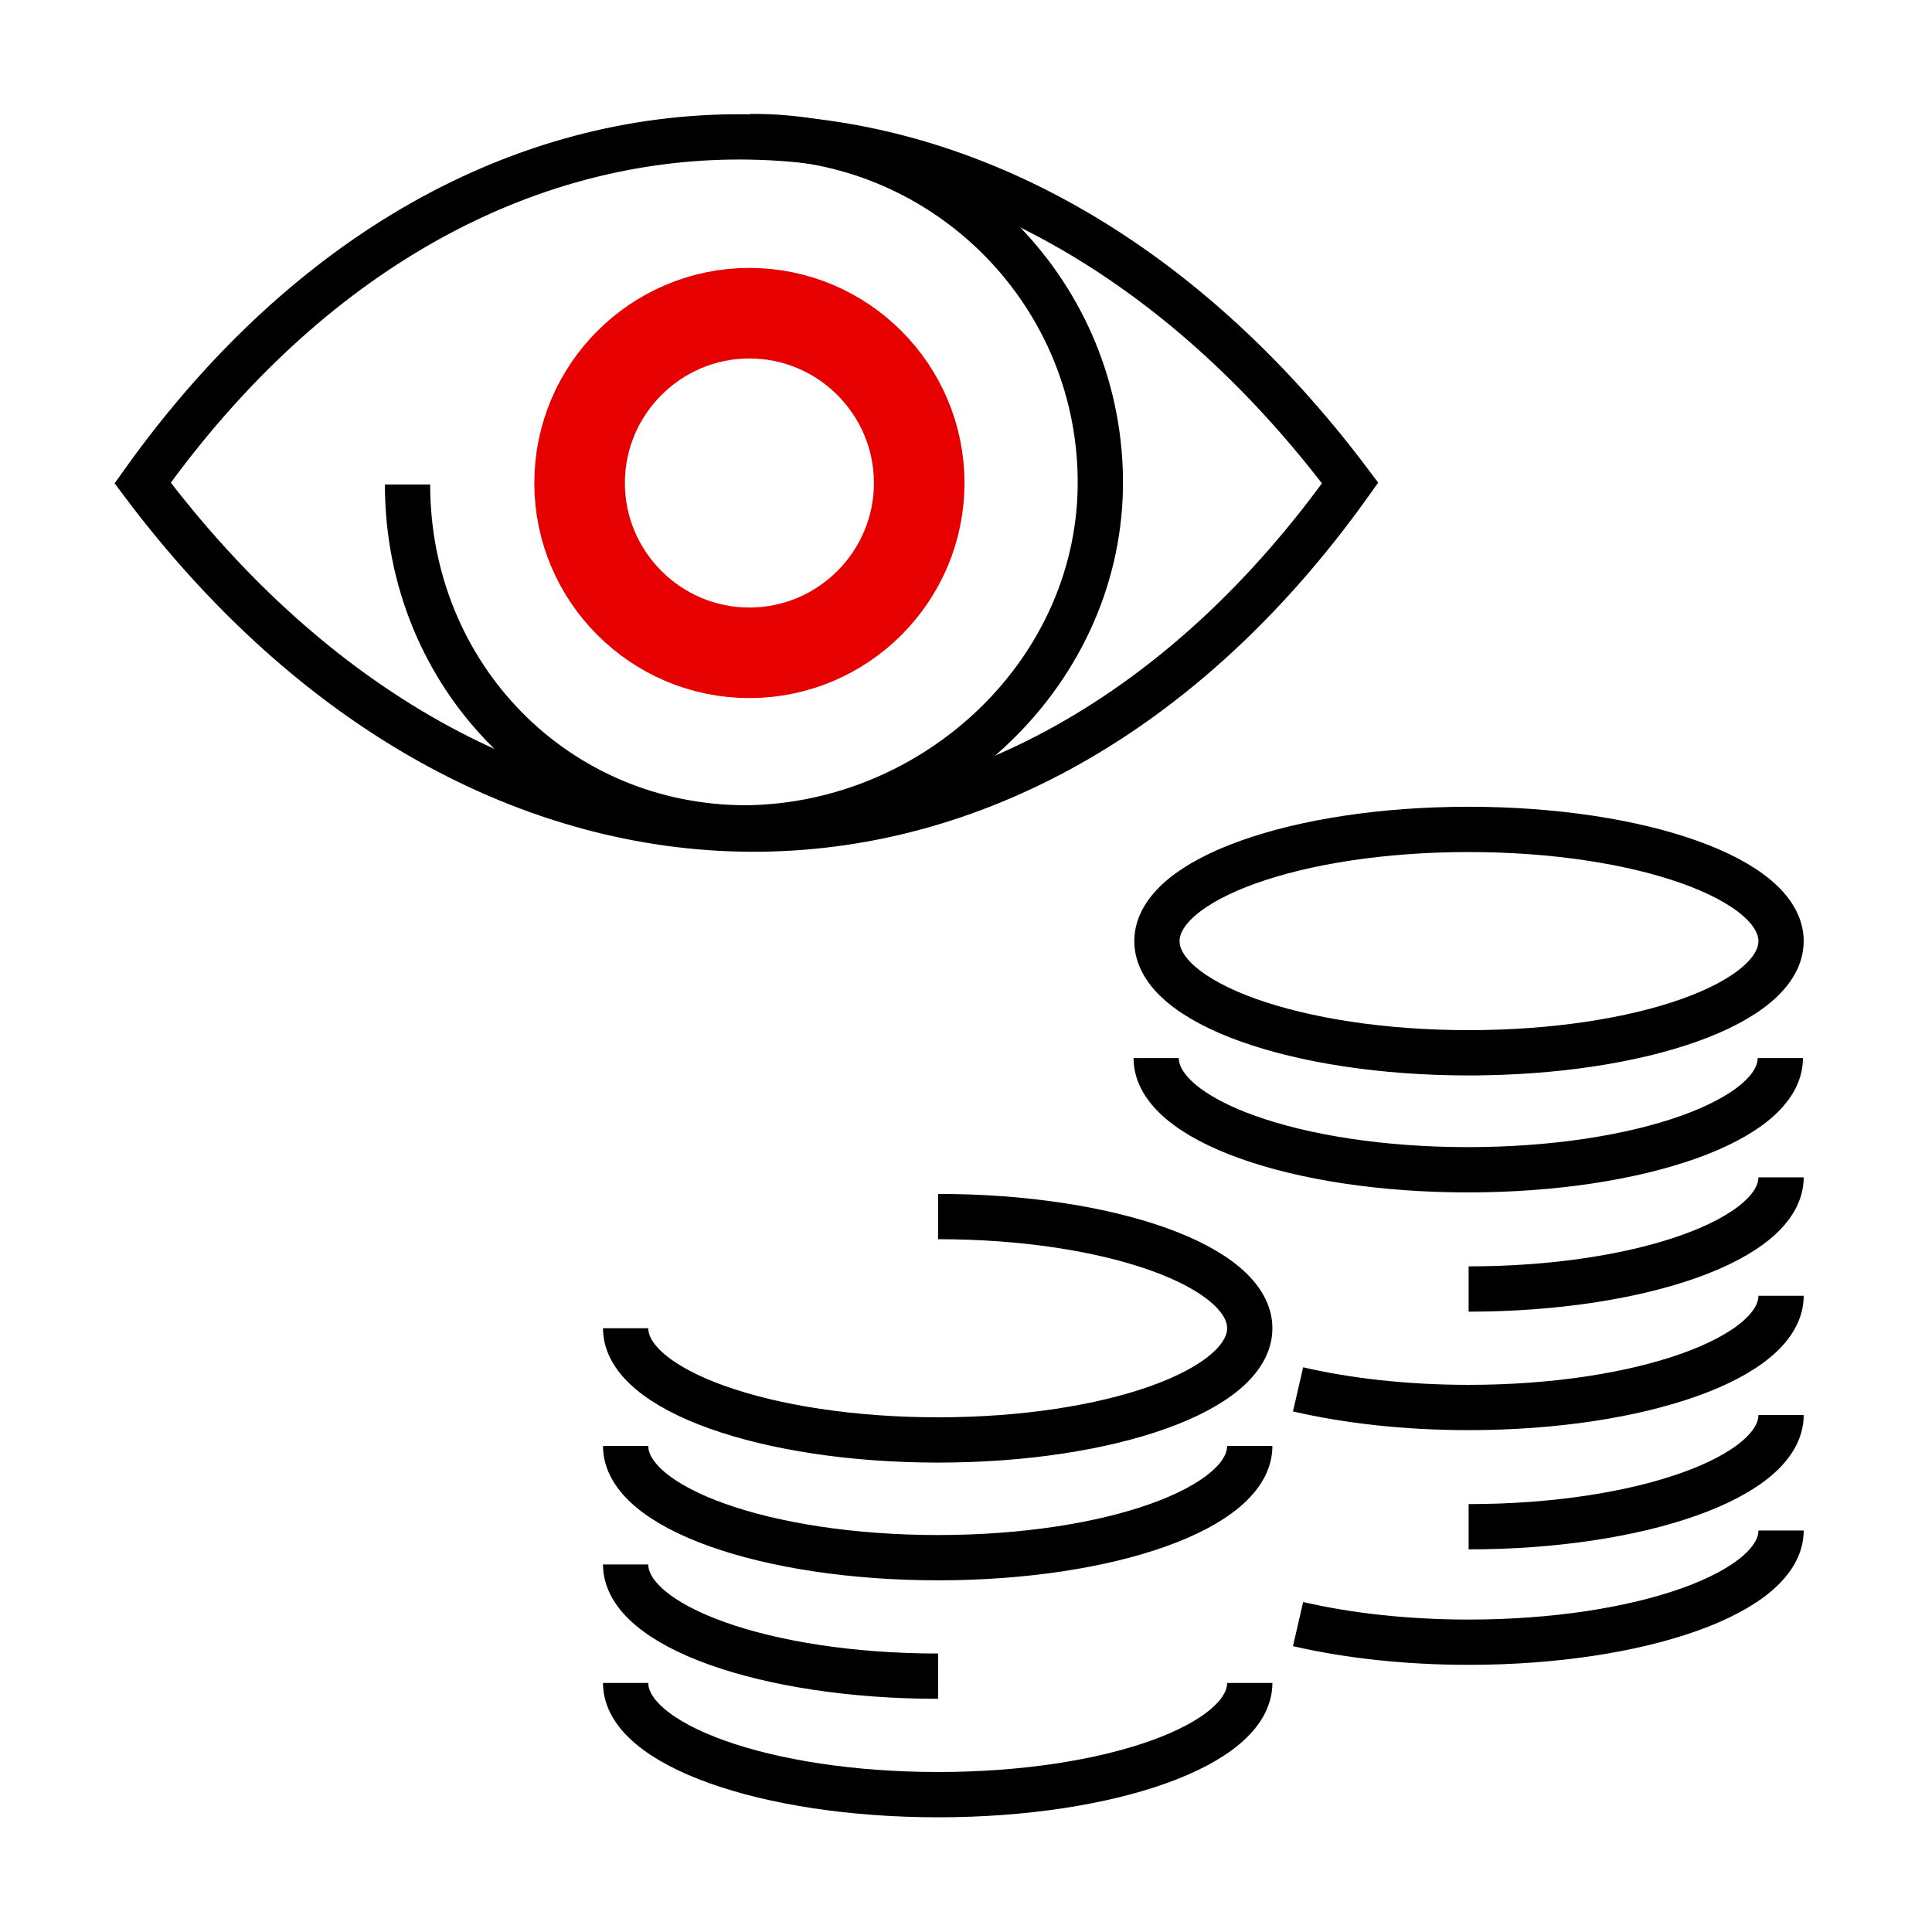
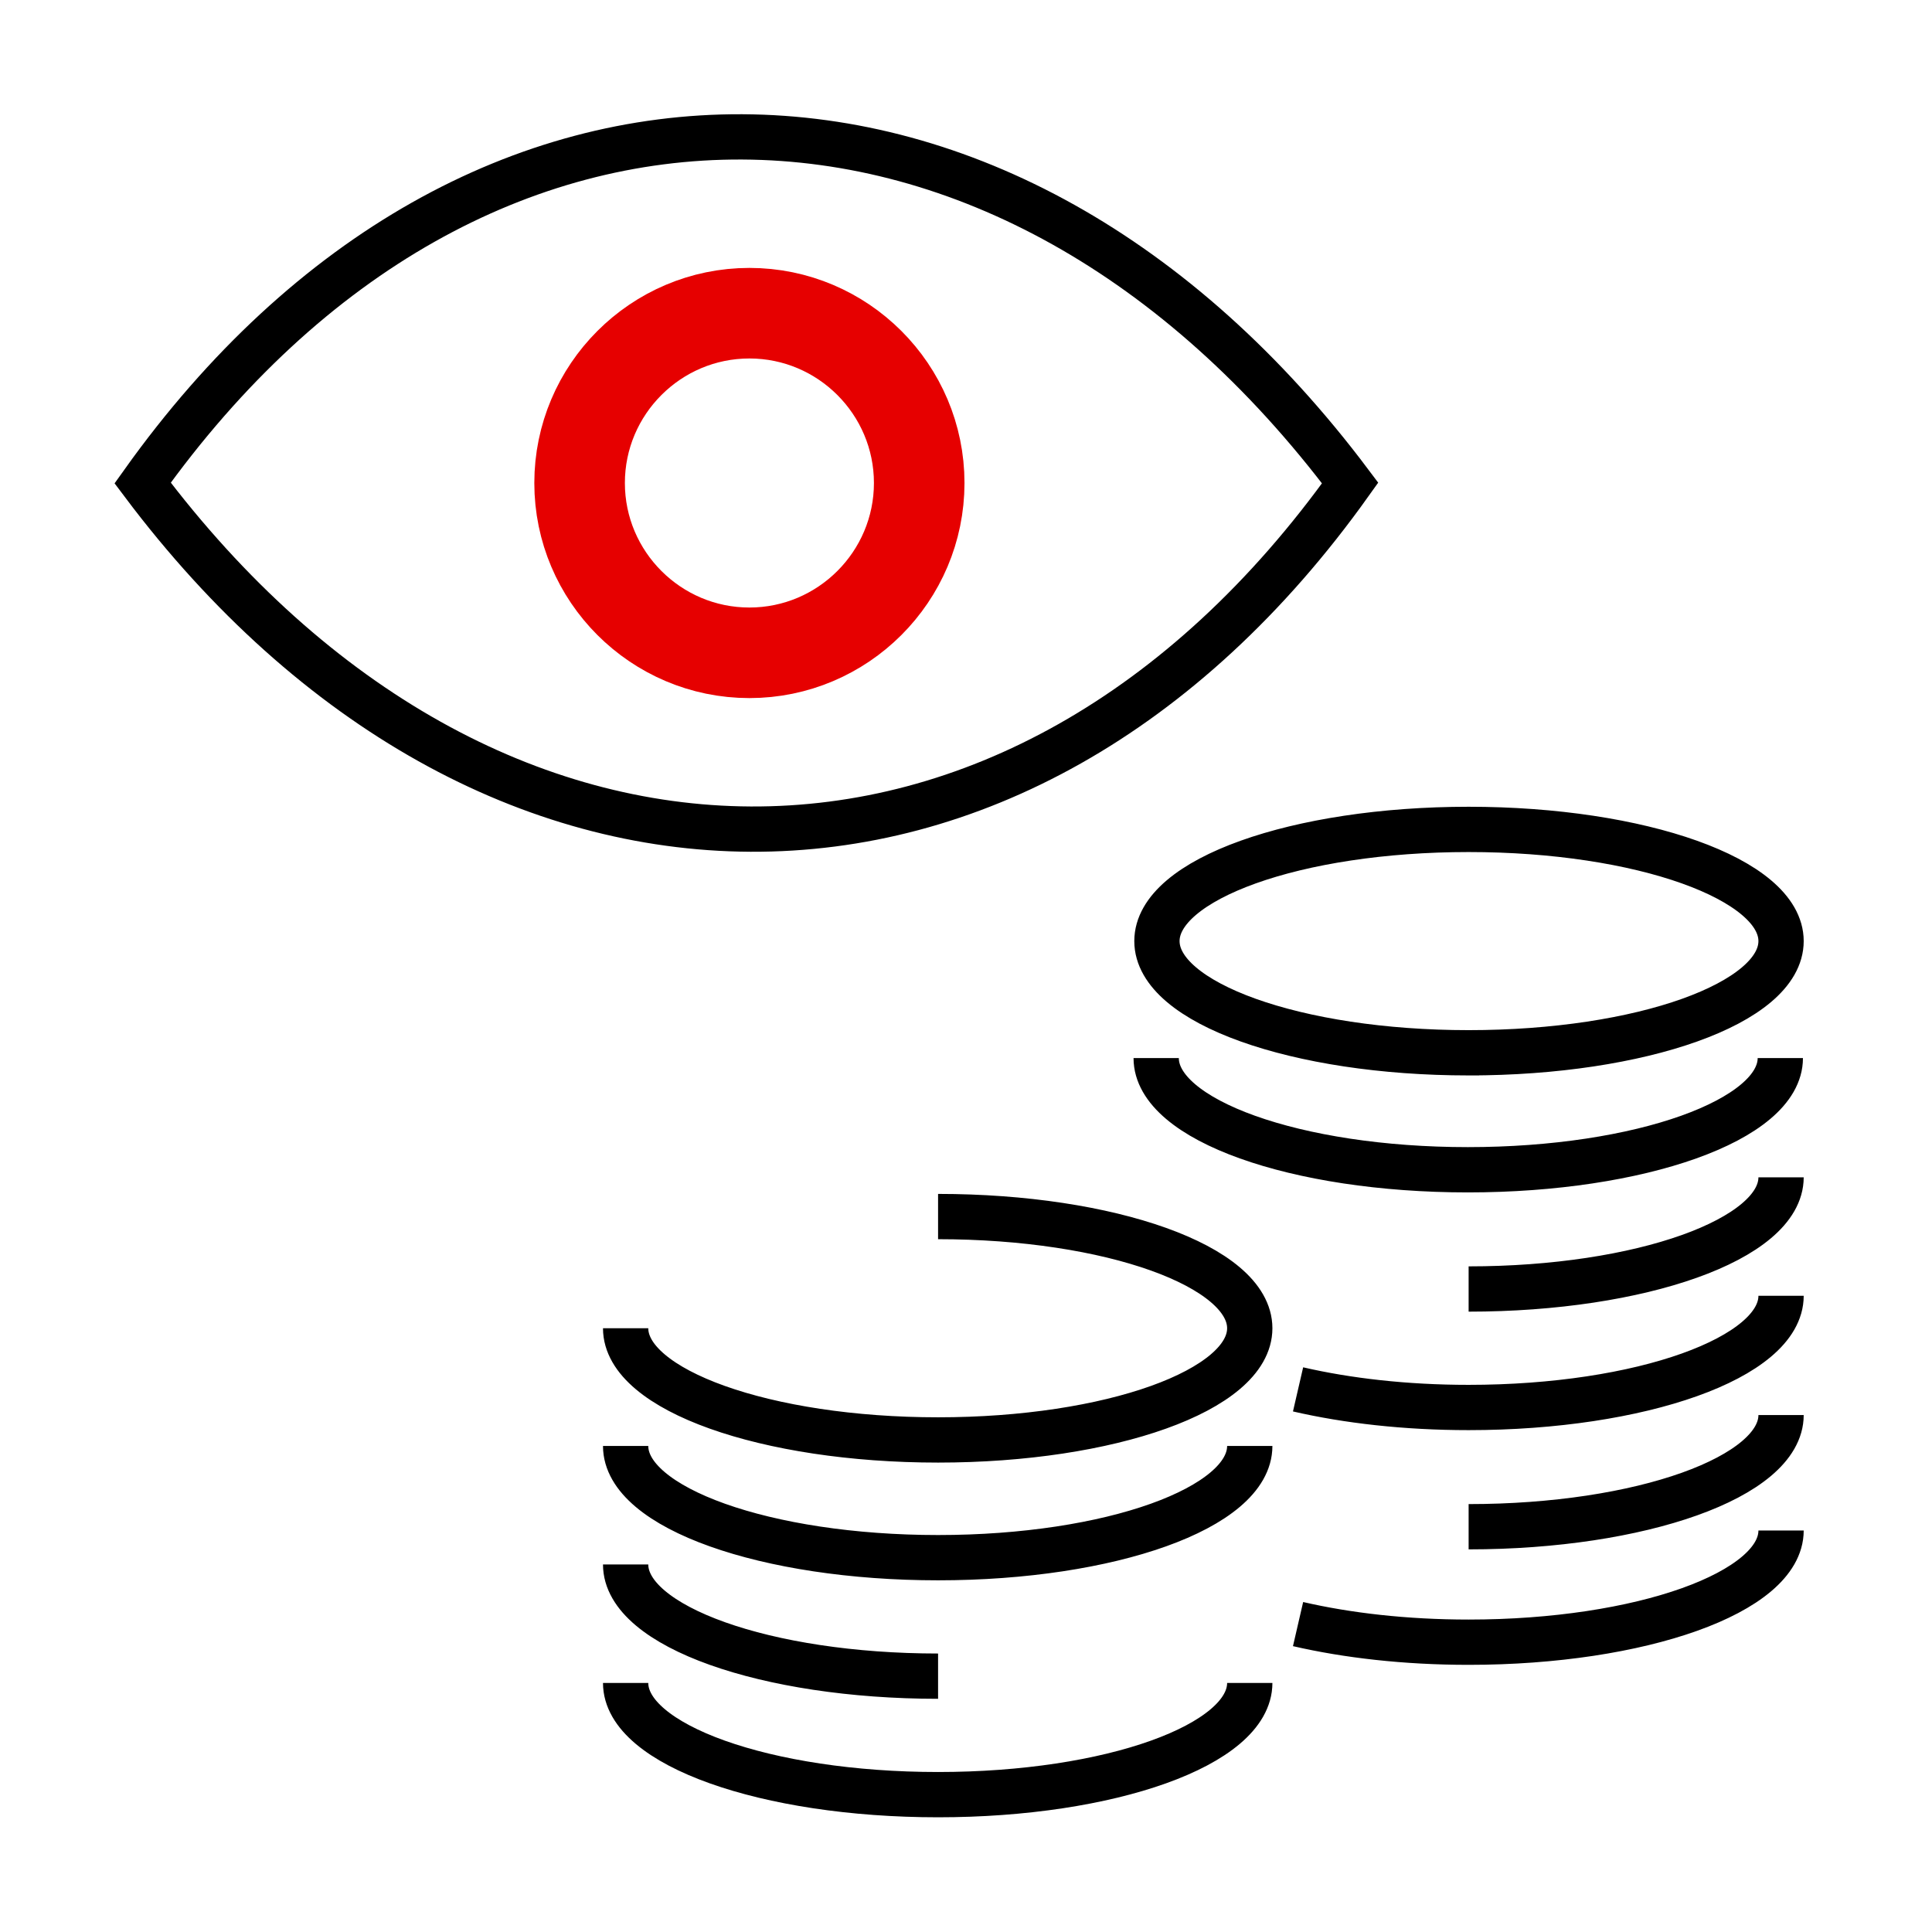
<svg xmlns="http://www.w3.org/2000/svg" viewBox="0 0 256 256">
  <style />
  <g id="Icons">
    <g id="Demand_money" fill="none" stroke-miterlimit="10">
      <path stroke="#000" stroke-width="6" d="M165.6 223c0 8.2-18.5 14.8-41.3 14.8-22.8 0-41.4-6.6-41.4-14.8m41.4-.9c-22.8 0-41.4-6.6-41.4-14.8m82.7-15.7c0 8.2-18.5 14.8-41.3 14.8-22.8 0-41.4-6.6-41.4-14.8m41.4-30.4c22.8 0 41.3 6.6 41.3 14.8 0 8.2-18.5 14.8-41.3 14.8-22.8 0-41.4-6.6-41.4-14.8m89.1 39.2c6.5 1.5 14.2 2.4 22.6 2.4 22.8 0 41.4-6.6 41.4-14.8m-41.4-.5c22.8 0 41.4-6.6 41.4-14.8m-64-3.4c6.5 1.5 14.2 2.4 22.6 2.4 22.8 0 41.4-6.6 41.4-14.8m-41.4-.9c22.8 0 41.4-6.6 41.4-14.8m-82.8-15.8c0 8.2 18.5 14.8 41.3 14.8 22.8 0 41.4-6.6 41.4-14.8m-39.9-.7h-1.4c-22.8 0-41.3-6.6-41.3-14.8 0-8.2 18.5-14.8 41.3-14.8h0c22.8 0 41.4 6.6 41.4 14.8 0 8.2-18.5 14.8-41.4 14.8h1.4zM178.9 64c-45.5-60.6-116-61.7-160 0 45.5 60.6 116 61.7 160 0h0z" />
      <path stroke="#e60000" stroke-width="12" d="M121.8 64c0 12.4-10.1 22.5-22.5 22.5S76.8 76.4 76.8 64s10.1-22.5 22.5-22.5 22.5 10.1 22.5 22.5h0z" />
-       <path stroke="#000" stroke-width="6" d="M98.9 109.7c25.3-.3 47.2-20.9 46.9-46.3-.3-25.3-21.1-45.6-46.4-45.3m-.5 91.6C73.6 109.7 54 89.5 54 64.2" />
    </g>
  </g>
</svg>